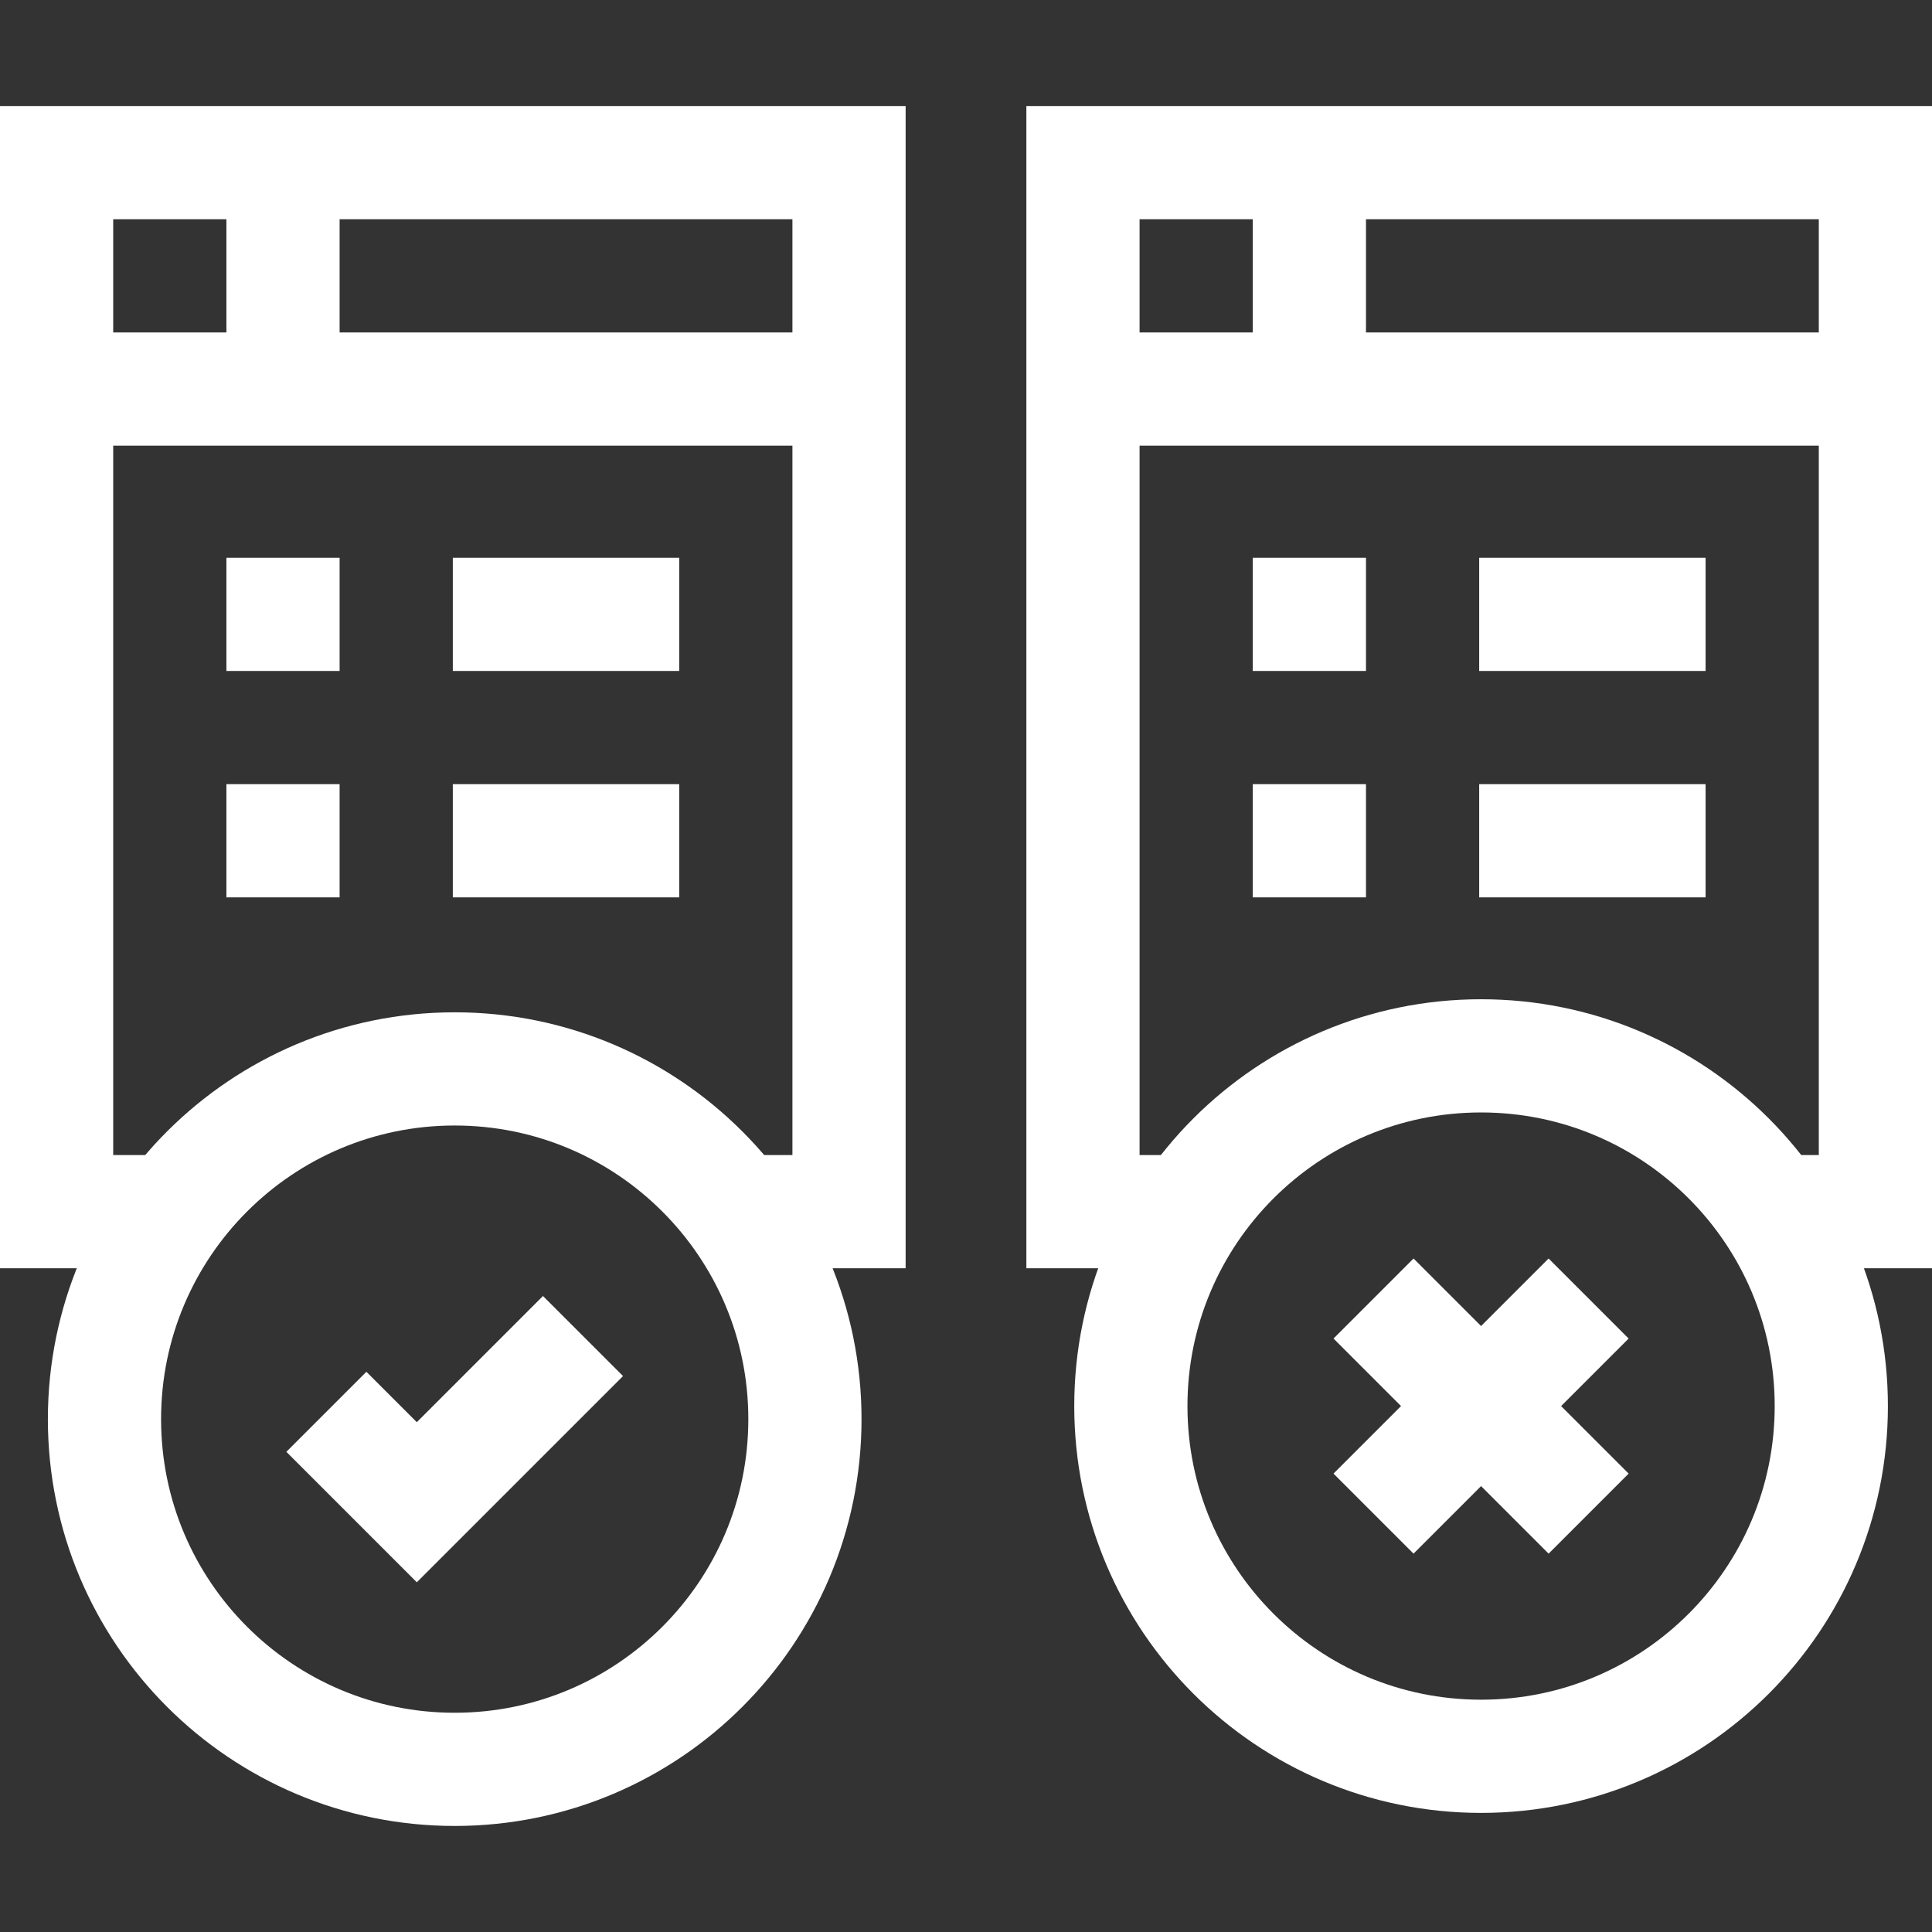
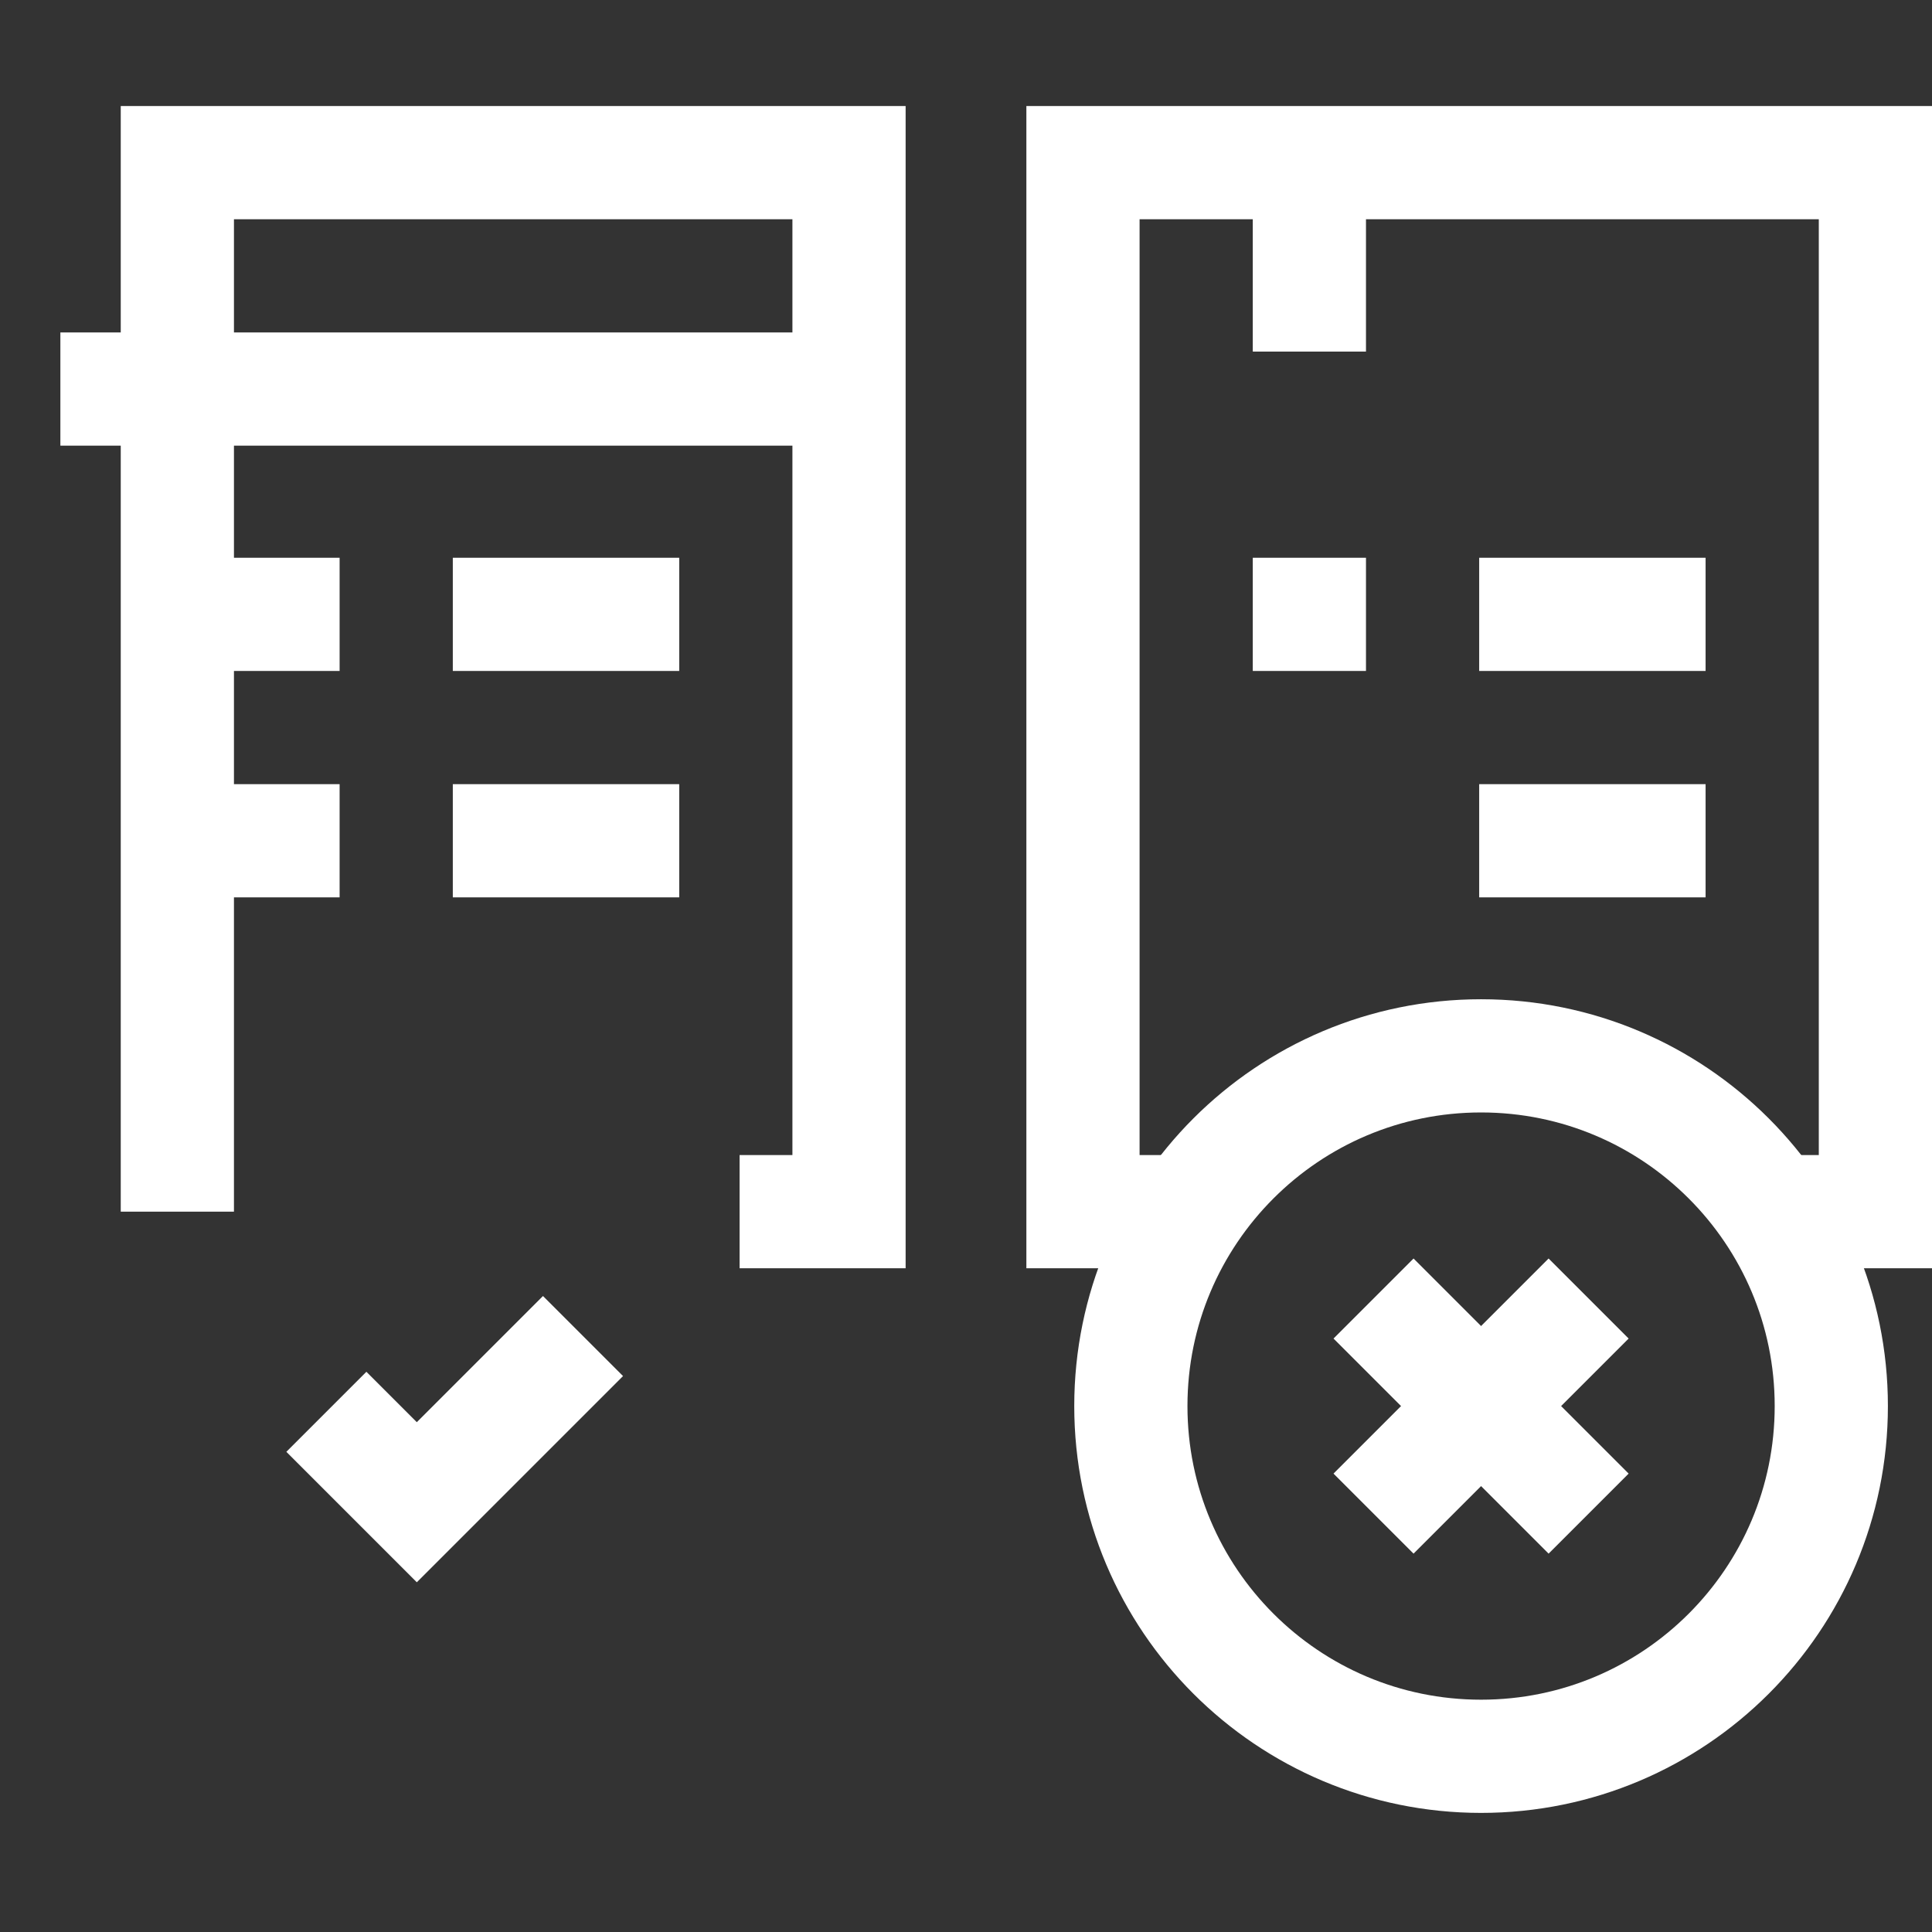
<svg xmlns="http://www.w3.org/2000/svg" width="512" height="512" viewBox="0 0 512 512" fill="none">
  <rect x="0" y="0" width="512" height="512" fill="#333333" stroke="none" />
  <path d="M120 162.811H180" stroke="white" stroke-width="30" stroke-miterlimit="10" />
  <path d="M60 162.811H90" stroke="white" stroke-width="30" stroke-miterlimit="10" />
  <path d="M120 222.811H180" stroke="white" stroke-width="30" stroke-miterlimit="10" />
  <path d="M60 222.811H90" stroke="white" stroke-width="30" stroke-miterlimit="10" />
  <path d="M392 162.811H452" stroke="white" stroke-width="30" stroke-miterlimit="10" />
  <path d="M332 162.811H362" stroke="white" stroke-width="30" stroke-miterlimit="10" />
  <path d="M392 222.811H452" stroke="white" stroke-width="30" stroke-miterlimit="10" />
-   <path d="M332 222.811H362" stroke="white" stroke-width="30" stroke-miterlimit="10" />
-   <path d="M47 321.102H15V43.102H225V321.102H196" stroke="white" stroke-width="30" stroke-miterlimit="10" />
+   <path d="M47 321.102V43.102H225V321.102H196" stroke="white" stroke-width="30" stroke-miterlimit="10" />
  <path d="M16 103.102H225" stroke="white" stroke-width="30" stroke-miterlimit="10" />
-   <path d="M75 51.5V94.704" stroke="white" stroke-width="30" stroke-miterlimit="10" />
  <path d="M317 321.102H287V43.102H497V321.102H472" stroke="white" stroke-width="30" stroke-miterlimit="10" />
-   <path d="M288 103.102H497" stroke="white" stroke-width="30" stroke-miterlimit="10" />
  <path d="M347 53.032V93.172" stroke="white" stroke-width="30" stroke-miterlimit="10" />
-   <path d="M120.501 468.898C171.76 468.898 213.314 427.344 213.314 376.085C213.314 324.826 171.76 283.272 120.501 283.272C69.241 283.272 27.688 324.826 27.688 376.085C27.688 427.344 69.241 468.898 120.501 468.898Z" stroke="white" stroke-width="30" stroke-miterlimit="10" />
  <path d="M392.5 465.437C443.76 465.437 485.313 423.883 485.313 372.624C485.313 321.365 443.76 279.811 392.5 279.811C341.241 279.811 299.688 321.365 299.688 372.624C299.688 423.883 341.241 465.437 392.5 465.437Z" stroke="white" stroke-width="30" stroke-miterlimit="10" />
  <path d="M154.504 354.062L110.458 398.107L86.492 374.142" stroke="white" stroke-width="30" stroke-miterlimit="10" />
  <path d="M364 344.124L421 401.124" stroke="white" stroke-width="30" stroke-miterlimit="10" />
  <path d="M421 344.124L364 401.124" stroke="white" stroke-width="30" stroke-miterlimit="10" />
</svg>